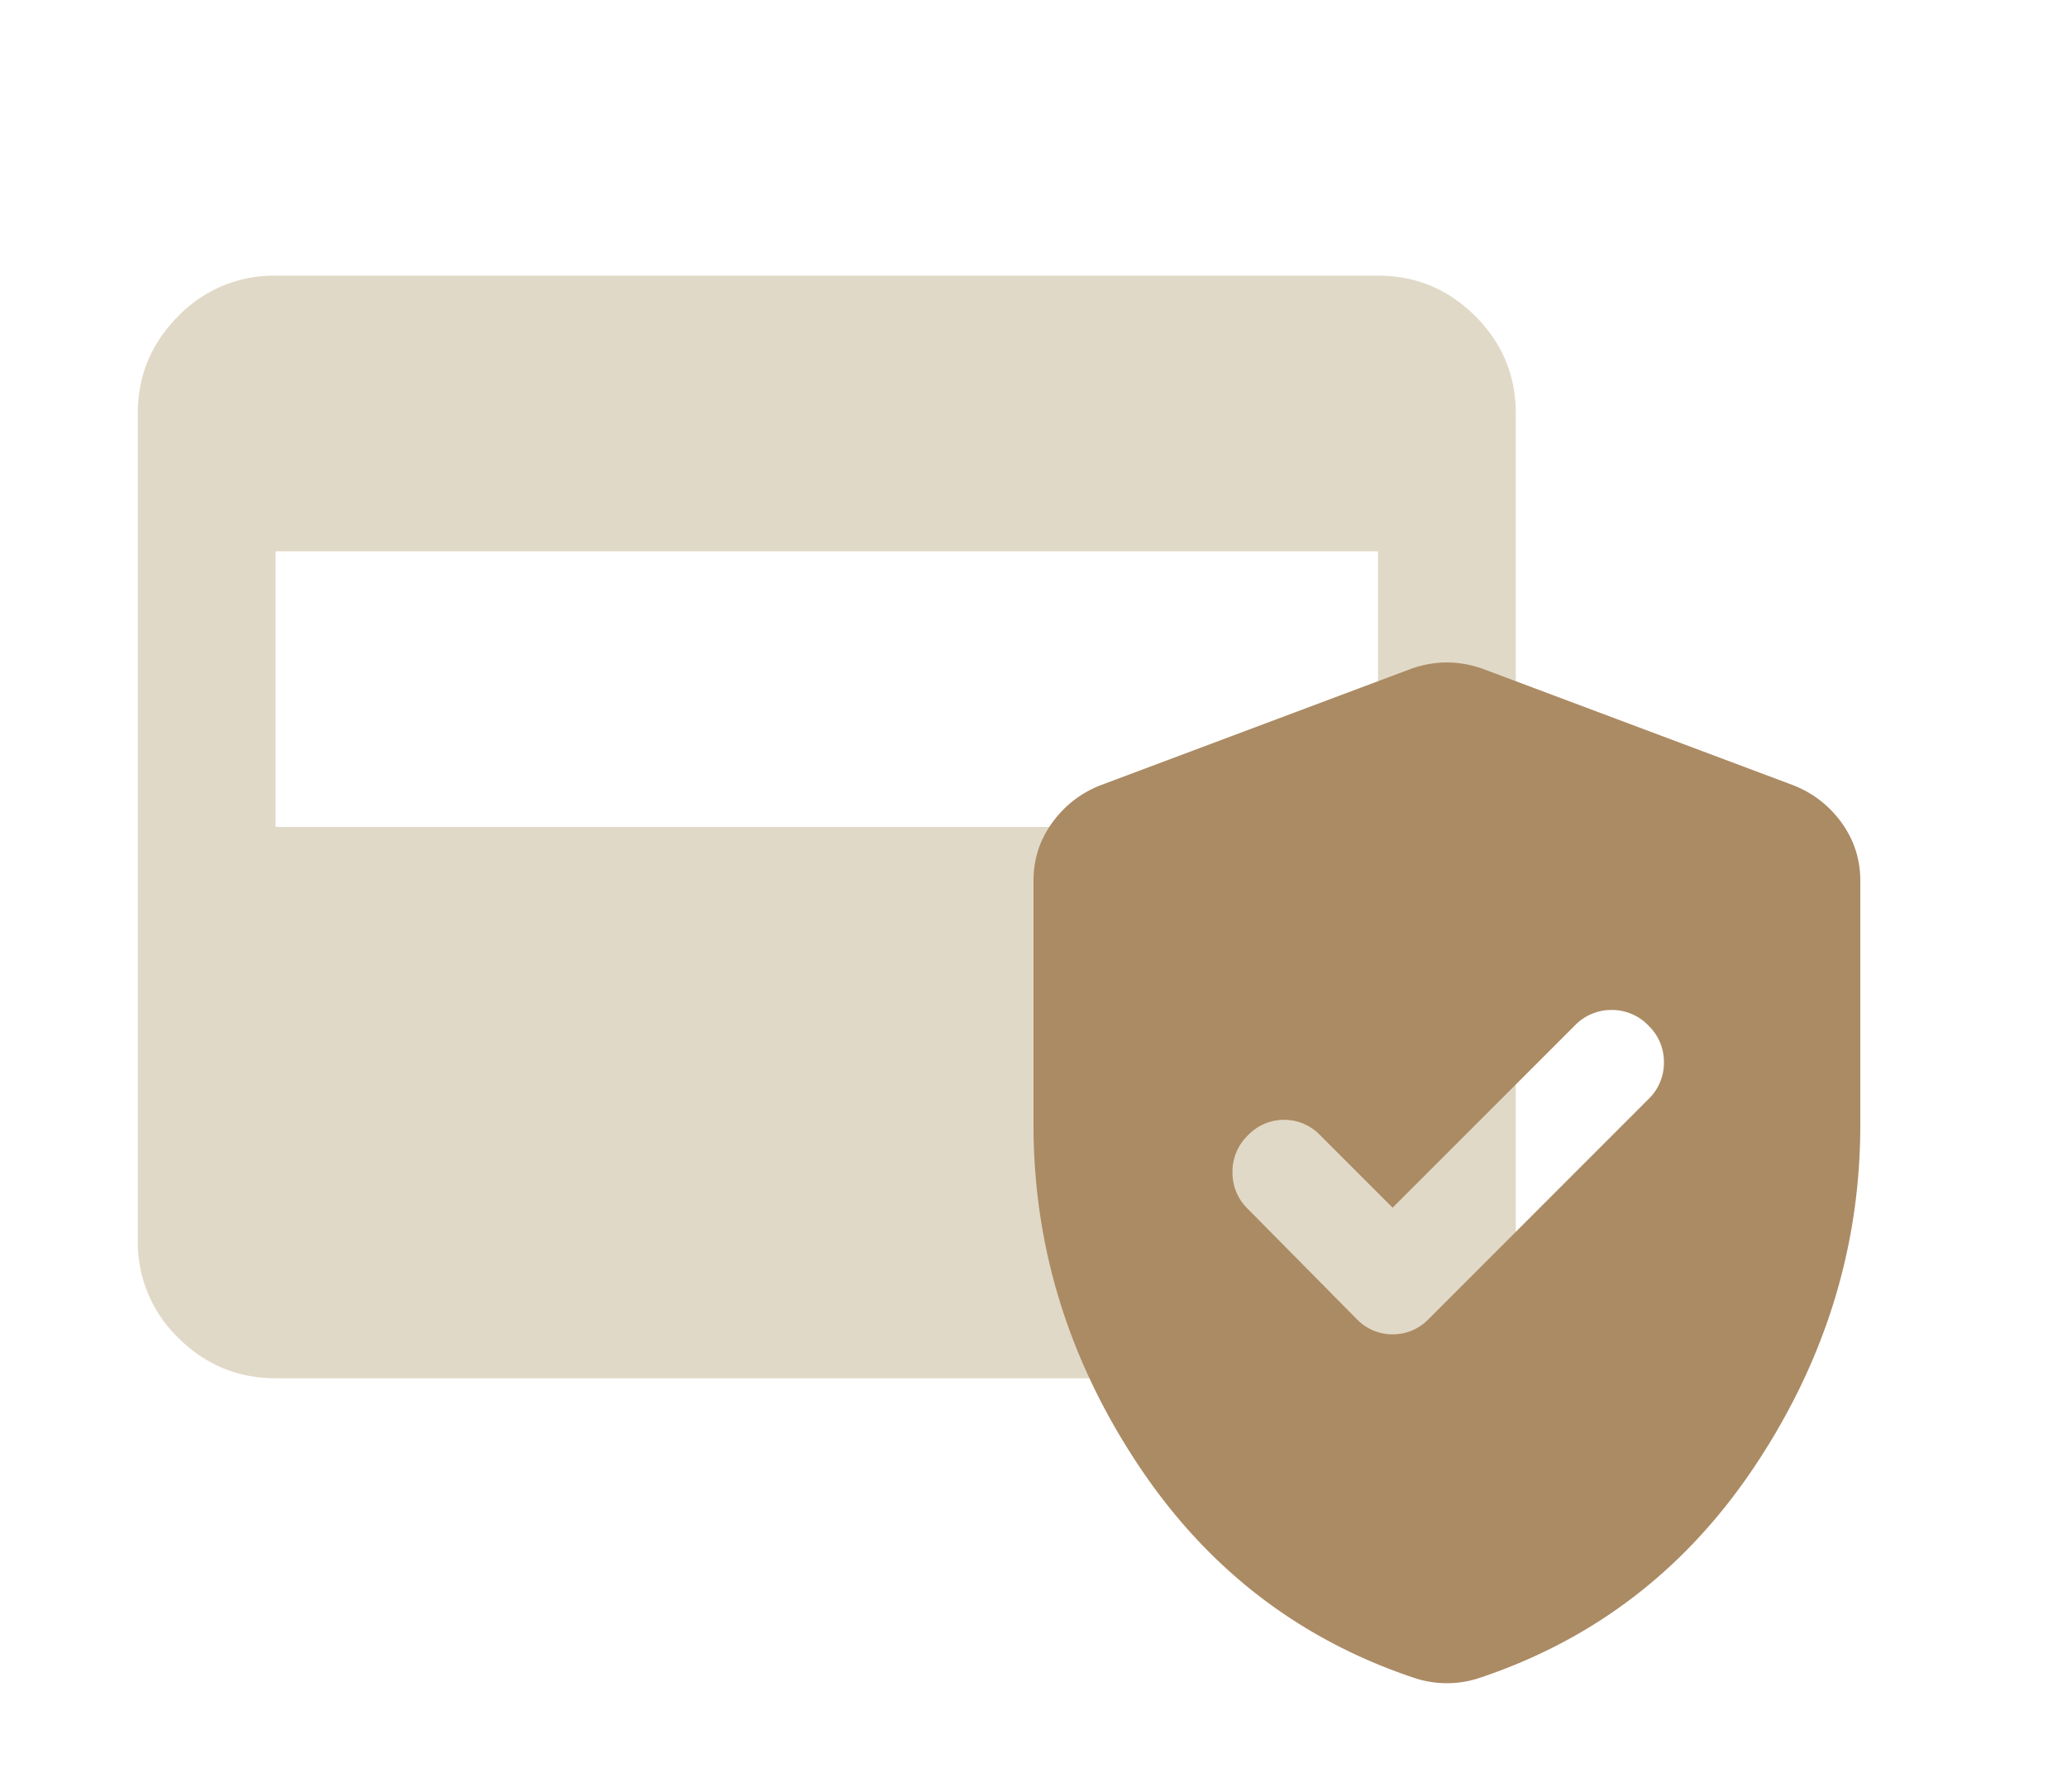
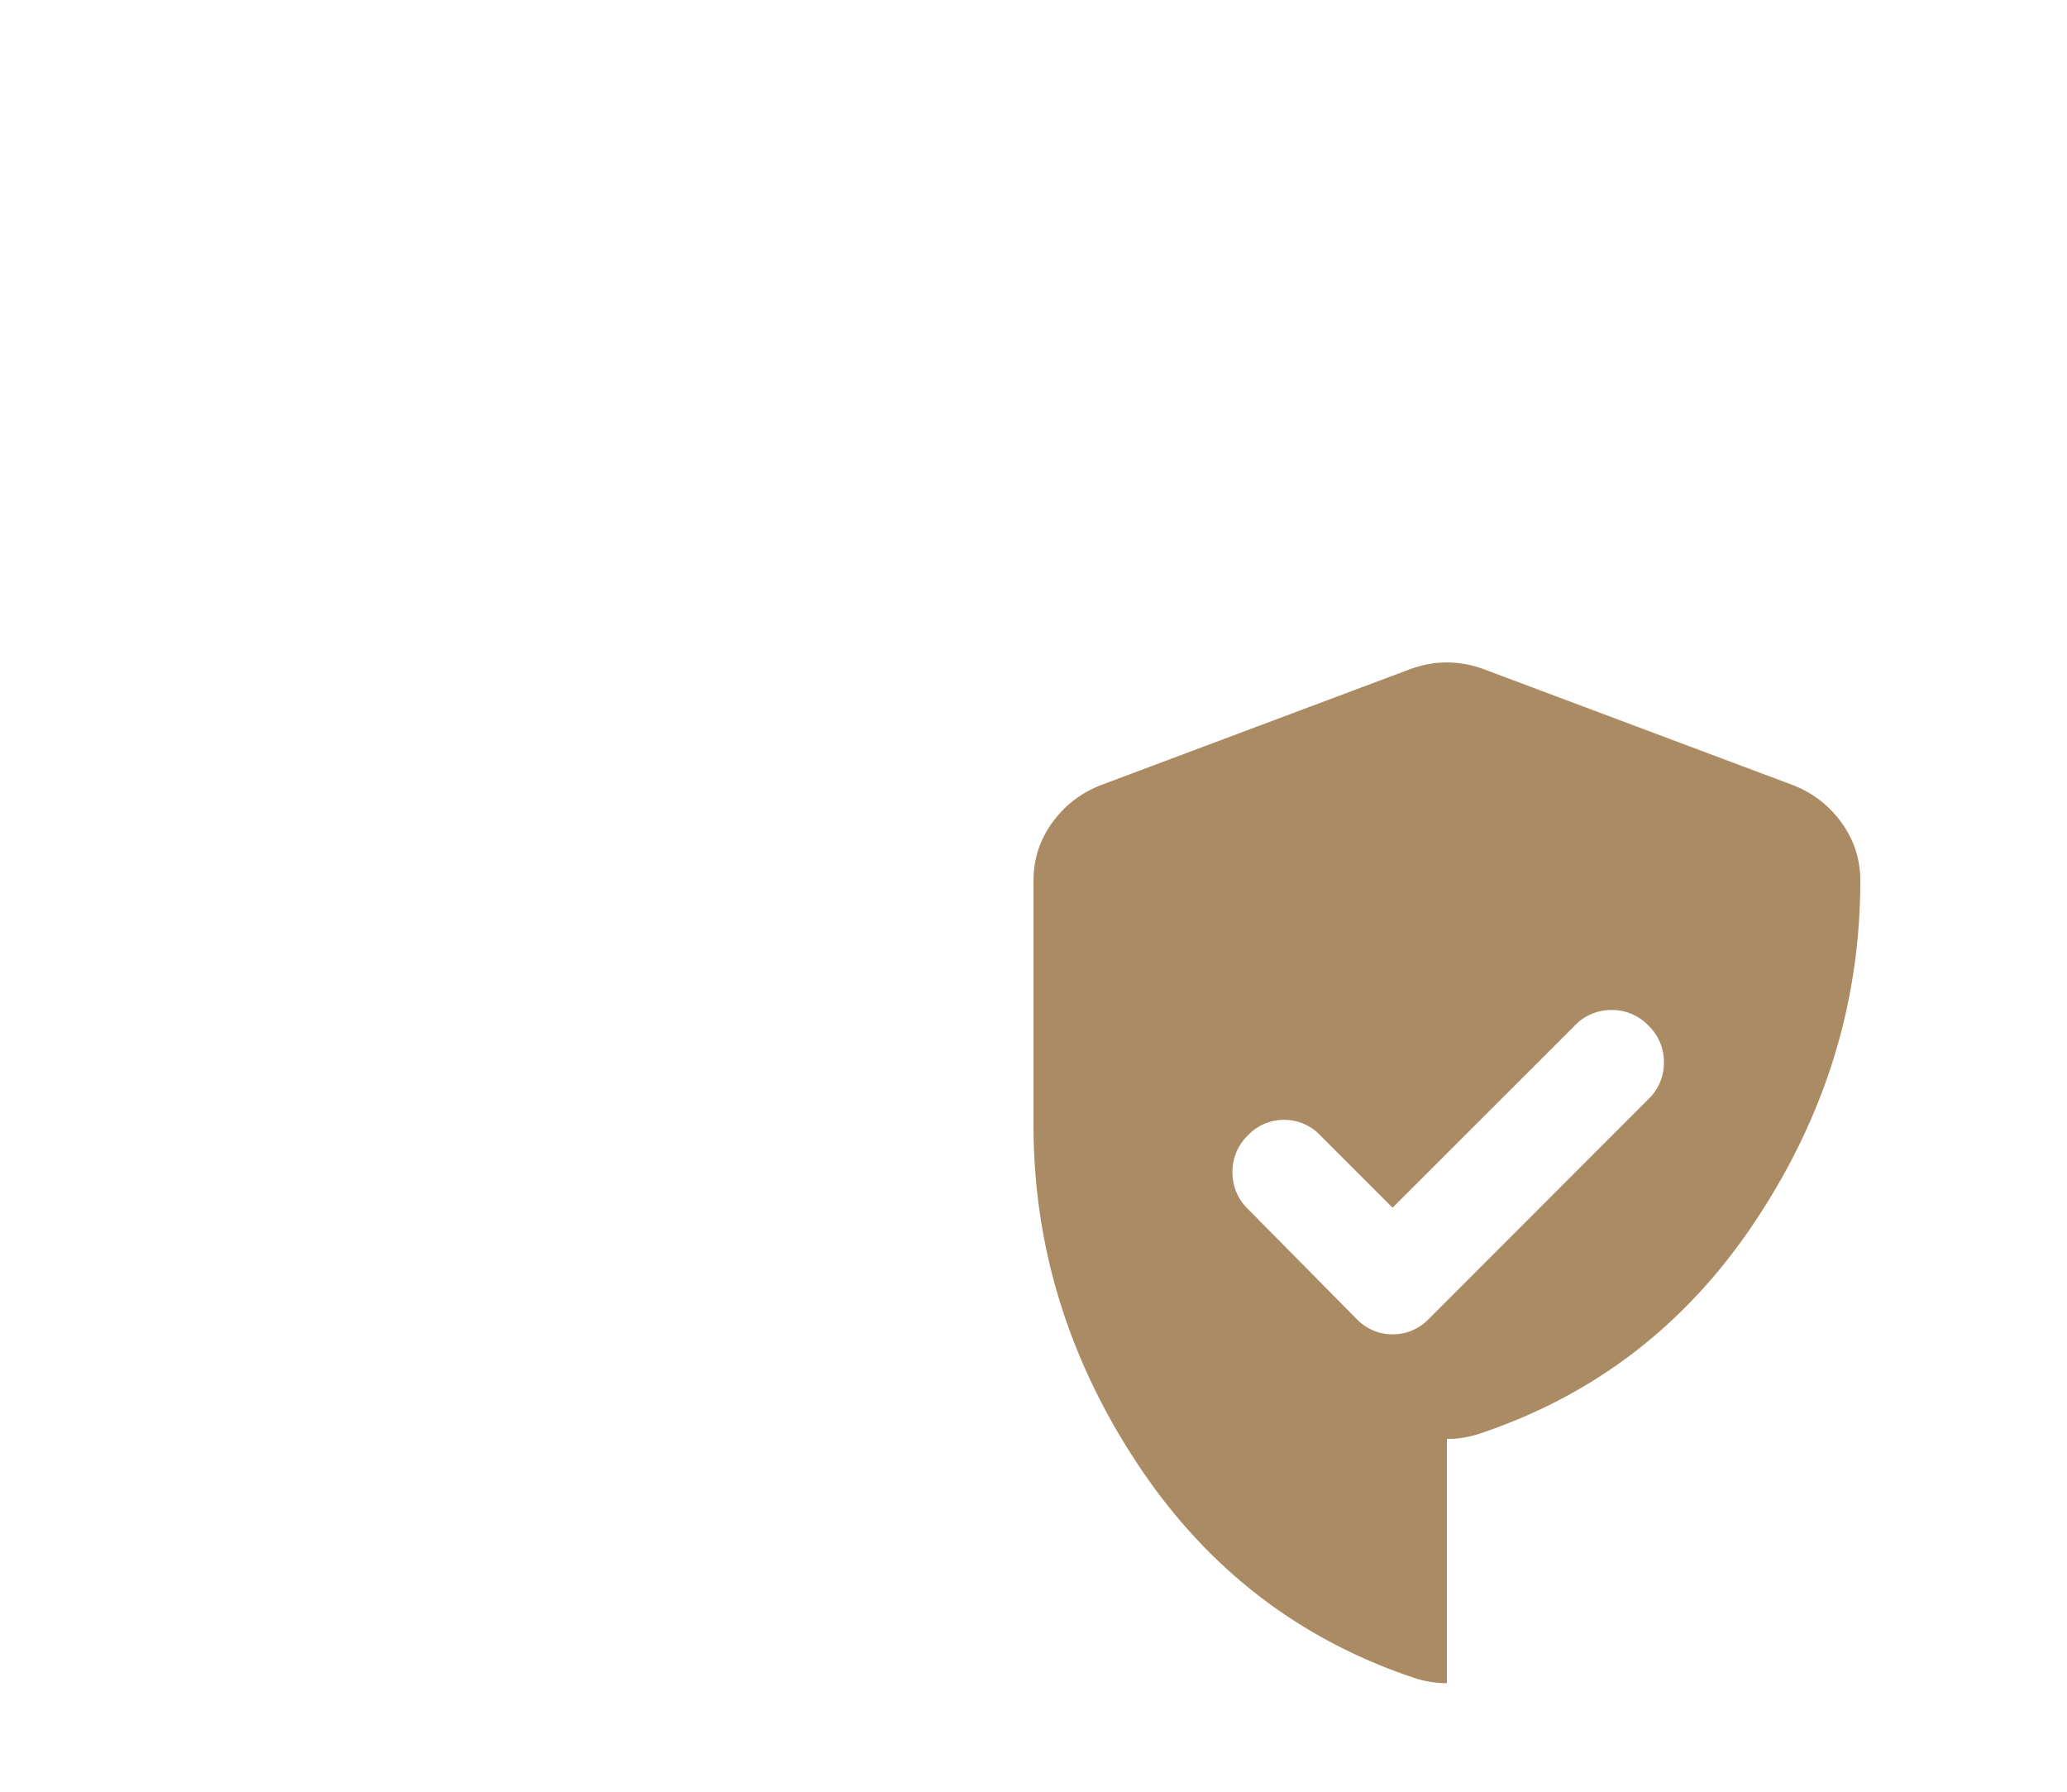
<svg xmlns="http://www.w3.org/2000/svg" width="30" height="26" viewBox="0 0 30 26" fill="none">
-   <path d="M4 20c-.55 0-1.02-.196-1.413-.587A1.926 1.926 0 0 1 2 18V6c0-.55.196-1.02.587-1.412A1.926 1.926 0 0 1 4 4h16c.55 0 1.02.196 1.413.588.391.391.587.862.587 1.412v12c0 .55-.196 1.02-.587 1.413A1.926 1.926 0 0 1 20 20H4zm0-8h16V8H4v4z" fill="#E1D9C7" />
-   <path d="m20.212 17.525-1.05-1.05a.72.72 0 0 0-.524-.225.72.72 0 0 0-.526.225.73.73 0 0 0-.224.535.73.73 0 0 0 .224.534l1.576 1.594a.72.72 0 0 0 .524.225.72.72 0 0 0 .526-.225l3.187-3.188a.73.73 0 0 0 .225-.534.73.73 0 0 0-.225-.534.73.73 0 0 0-.534-.226.73.73 0 0 0-.535.226l-2.644 2.643zm.788 6.9a1.484 1.484 0 0 1-.469-.075c-1.687-.562-3.031-1.603-4.031-3.122-1-1.518-1.5-3.153-1.5-4.903v-3.543c0-.313.09-.594.272-.844.181-.25.415-.431.703-.544l4.5-1.687c.175-.063.35-.094.525-.094.175 0 .35.031.525.094l4.5 1.687c.288.113.522.294.703.544.181.25.272.531.272.843v3.544c0 1.75-.5 3.385-1.5 4.903-1 1.52-2.344 2.56-4.031 3.122a1.48 1.48 0 0 1-.469.075z" fill="#AB8B64" />
+   <path d="m20.212 17.525-1.05-1.05a.72.72 0 0 0-.524-.225.72.72 0 0 0-.526.225.73.73 0 0 0-.224.535.73.73 0 0 0 .224.534l1.576 1.594a.72.72 0 0 0 .524.225.72.72 0 0 0 .526-.225l3.187-3.188a.73.73 0 0 0 .225-.534.73.73 0 0 0-.225-.534.73.73 0 0 0-.534-.226.73.73 0 0 0-.535.226l-2.644 2.643zm.788 6.9a1.484 1.484 0 0 1-.469-.075c-1.687-.562-3.031-1.603-4.031-3.122-1-1.518-1.5-3.153-1.5-4.903v-3.543c0-.313.09-.594.272-.844.181-.25.415-.431.703-.544l4.5-1.687c.175-.063.35-.094.525-.094.175 0 .35.031.525.094l4.5 1.687c.288.113.522.294.703.544.181.25.272.531.272.843c0 1.75-.5 3.385-1.5 4.903-1 1.52-2.344 2.56-4.031 3.122a1.48 1.48 0 0 1-.469.075z" fill="#AB8B64" />
</svg>